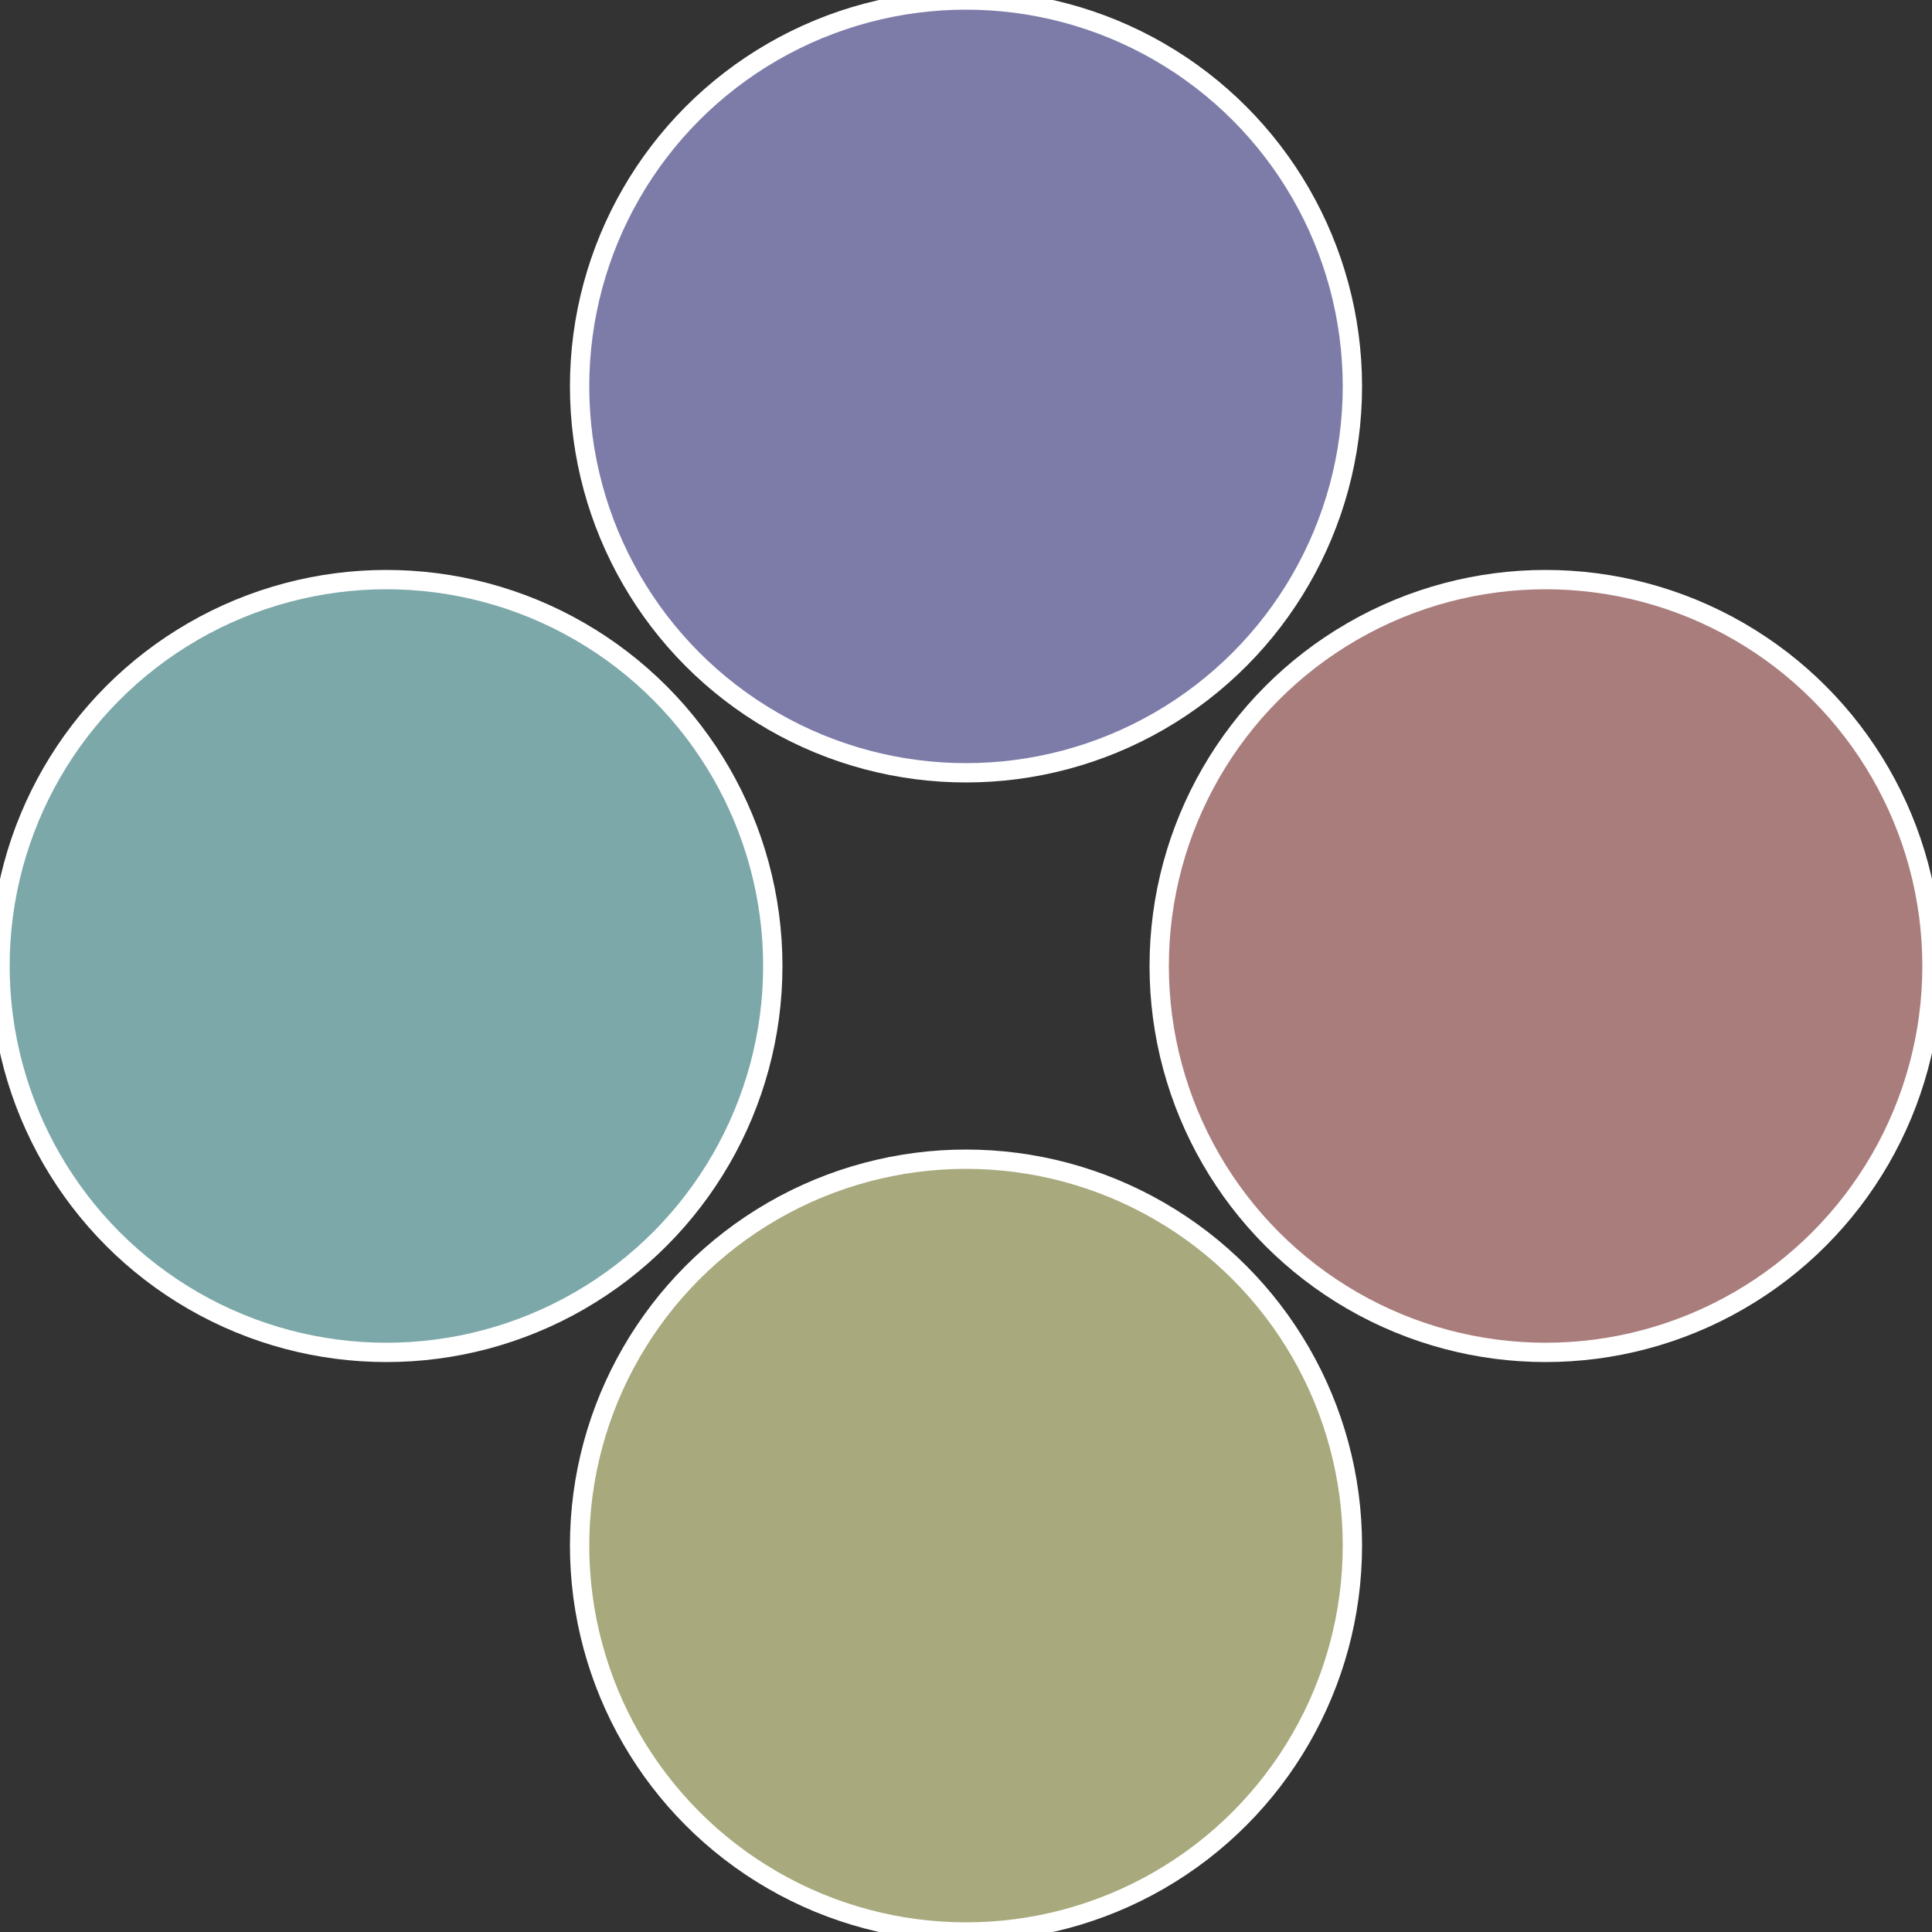
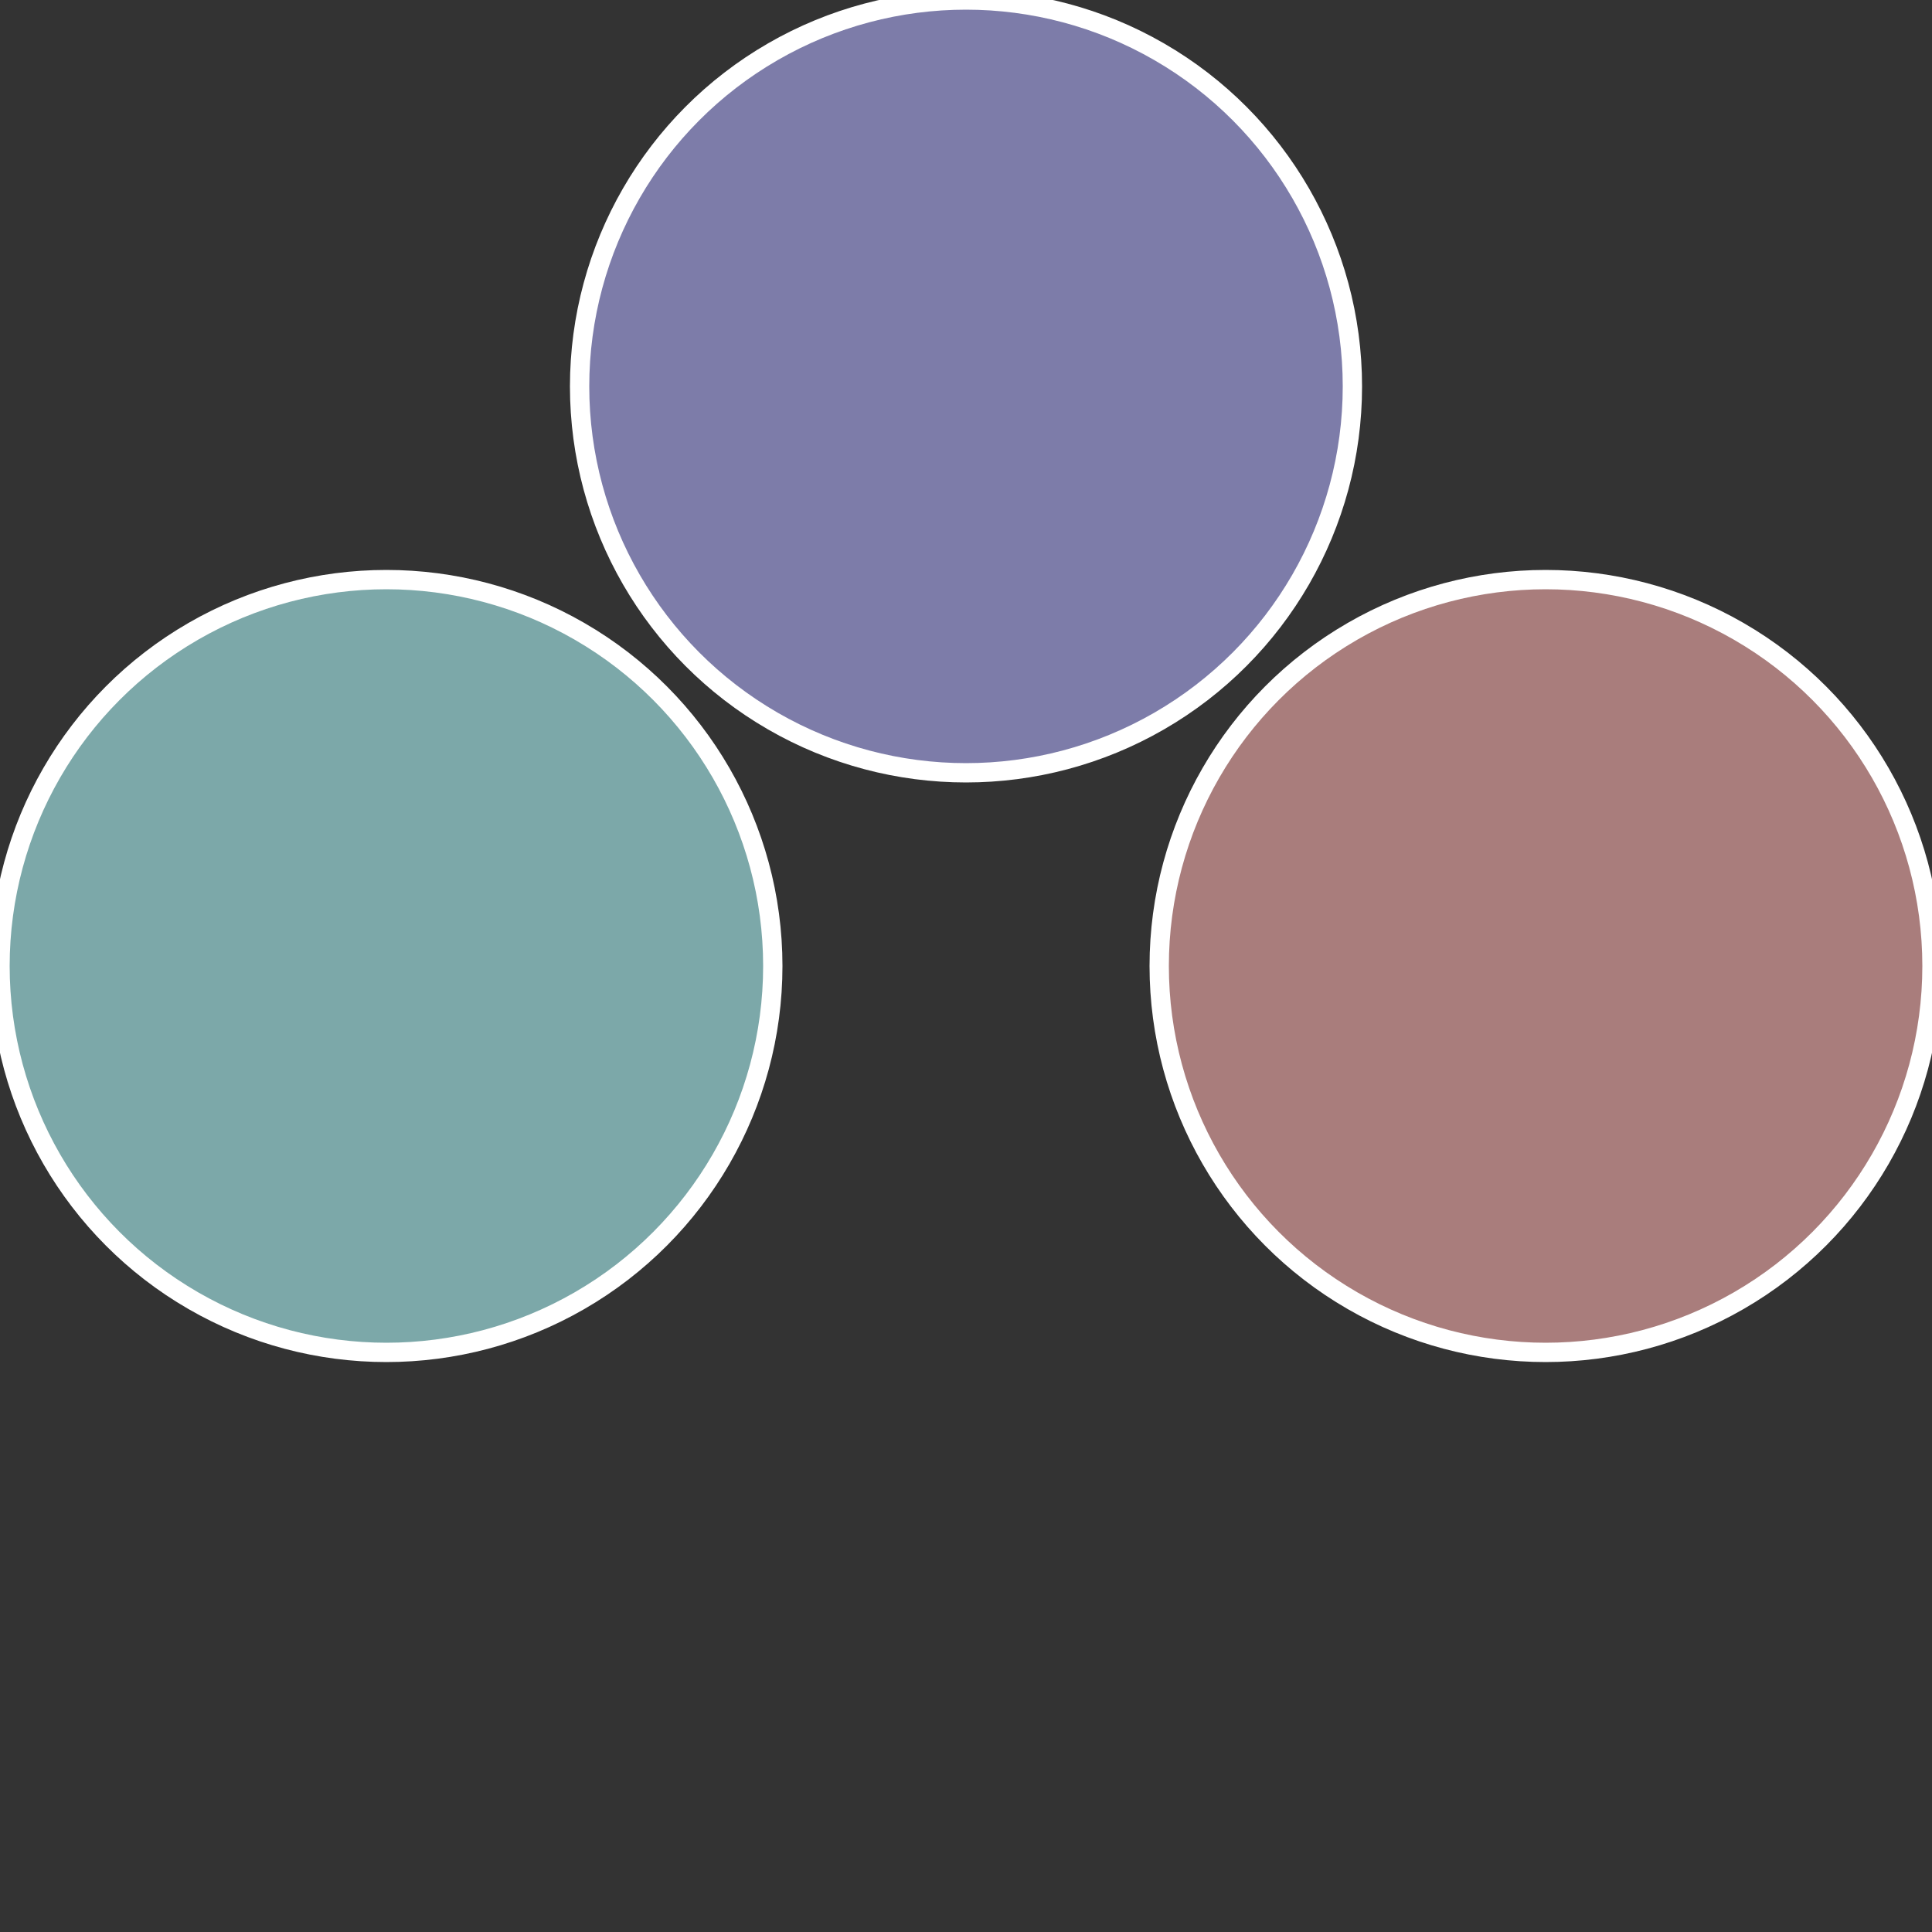
<svg xmlns="http://www.w3.org/2000/svg" width="500" height="500" viewBox="-1 -1 2 2">
  <rect x="-1" y="-1" width="2" height="2" fill="#333333" stroke="none" />
  <circle cx="0.6" cy="0" r="0.4" fill="#a97d7c" stroke="#fff" stroke-width="1%" />
-   <circle cx="3.6739403974421E-17" cy="0.6" r="0.4" fill="#a8a97c" stroke="#fff" stroke-width="1%" />
  <circle cx="-0.6" cy="7.3478807948841E-17" r="0.4" fill="#7ca8a9" stroke="#fff" stroke-width="1%" />
  <circle cx="-1.1021821192326E-16" cy="-0.6" r="0.4" fill="#7d7ca9" stroke="#fff" stroke-width="1%" />
</svg>